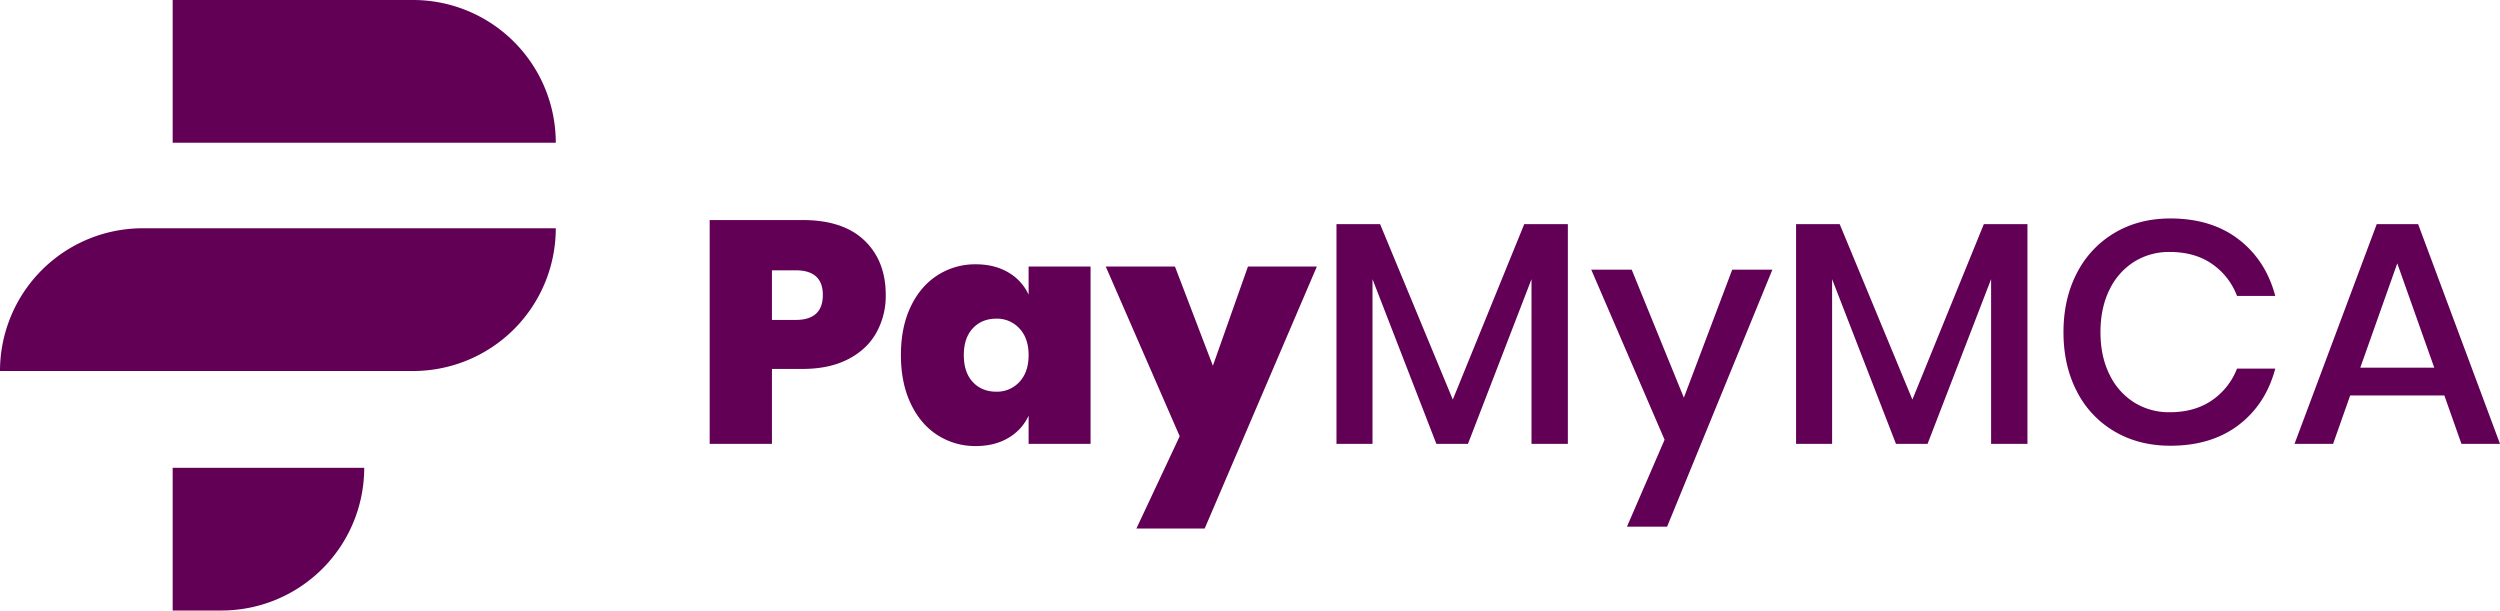
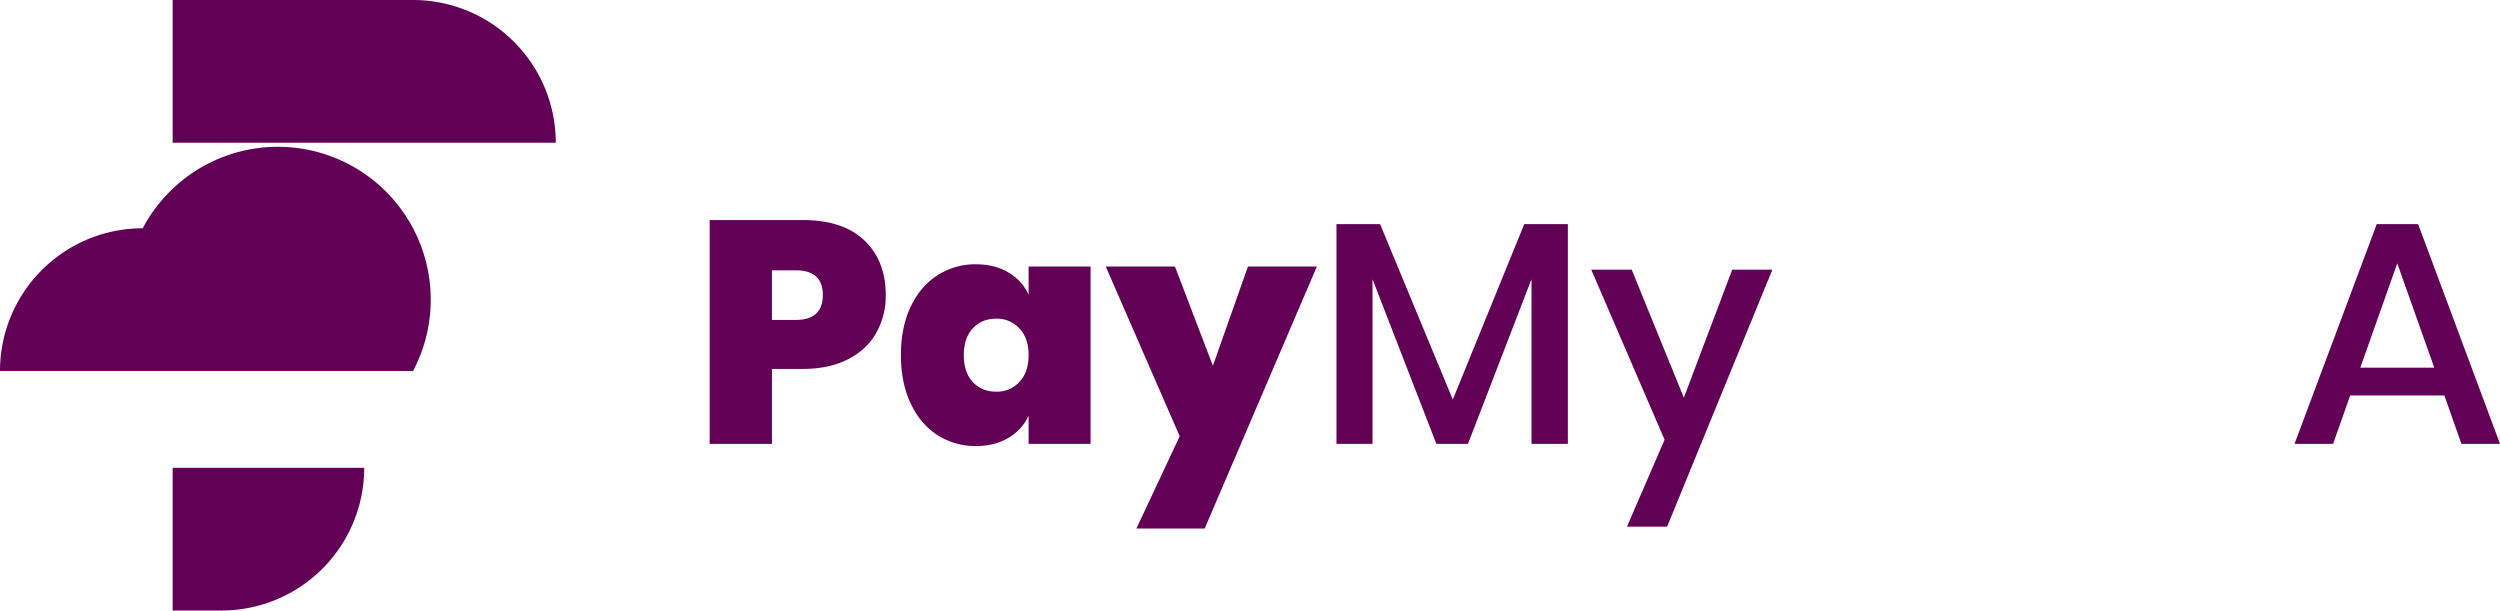
<svg xmlns="http://www.w3.org/2000/svg" id="Layer_1" data-name="Layer 1" viewBox="0 0 1860.194 454.266">
  <defs>
    <style>.cls-1{fill:#620056;}</style>
  </defs>
-   <path class="cls-1" d="M106.209,169.85H413.546a0,0,0,0,1,0,0v0A106.209,106.209,0,0,1,307.337,276.059H0a0,0,0,0,1,0,0v-0A106.209,106.209,0,0,1,106.209,169.85Z" />
+   <path class="cls-1" d="M106.209,169.85a0,0,0,0,1,0,0v0A106.209,106.209,0,0,1,307.337,276.059H0a0,0,0,0,1,0,0v-0A106.209,106.209,0,0,1,106.209,169.85Z" />
  <path class="cls-1" d="M128.481,0h178.856A106.209,106.209,0,0,1,413.546,106.209v0a0,0,0,0,1,0,0h-285.065a0,0,0,0,1,0,0V0A0,0,0,0,1,128.481,0Z" />
  <path class="cls-1" d="M128.481,348.057H271.014a0,0,0,0,1,0,0v0A106.209,106.209,0,0,1,164.805,454.266H128.481a0,0,0,0,1,0,0v-106.209A0,0,0,0,1,128.481,348.057Z" />
  <path class="cls-1" d="M602.41,576.824v55.742h-46.334V466.047h69.148q30.103,0,45.981,15.17,15.876,15.171,15.876,40.572a56.271,56.271,0,0,1-7.056,28.223q-7.055,12.469-21.05,19.64-13.997,7.176-33.751,7.173Zm37.867-55.036q0-18.346-20.227-18.346H602.41v36.926H620.05Q640.275,540.369,640.277,521.789Z" transform="translate(-28.023 -302.316)" />
  <path class="cls-1" d="M778.217,504.972a36.95,36.95,0,0,1,15.17,16.582V500.621h46.099v131.946H793.387V611.634a36.946,36.946,0,0,1-15.17,16.581q-10.231,5.999-24.108,5.998a51.745,51.745,0,0,1-28.459-8.114q-12.7-8.115-19.992-23.52-7.293-15.403-7.291-36.104,0-20.694,7.291-35.985,7.288-15.286,19.992-23.402a51.741,51.741,0,0,1,28.459-8.115Q767.984,498.974,778.217,504.972ZM751.875,546.602q-6.703,7.178-6.703,19.874,0,12.938,6.703,20.109,6.703,7.178,17.522,7.174a22.514,22.514,0,0,0,17.169-7.291q6.819-7.288,6.82-19.992,0-12.463-6.82-19.757a22.531,22.531,0,0,0-17.169-7.291Q758.577,539.428,751.875,546.602Z" transform="translate(-28.023 -302.316)" />
  <path class="cls-1" d="M902.28,500.621l28.224,73.852,26.107-73.852h51.273l-83.495,194.979H873.586l32.222-68.678L850.772,500.621Z" transform="translate(-28.023 -302.316)" />
  <path class="cls-1" d="M1194.63,469.104V632.566H1167.583V510.029l-47.275,122.538h-23.52l-47.51-122.538v122.538h-26.812V469.104h32.457l54.096,130.534,53.154-130.534Z" transform="translate(-28.023 -302.316)" />
  <path class="cls-1" d="M1242.138,502.973l38.808,95.255,35.985-95.255h29.87l-78.321,191.216h-29.87l27.988-64.68-54.565-126.536Z" transform="translate(-28.023 -302.316)" />
-   <path class="cls-1" d="M1536.603,469.104V632.566h-27.047V510.029l-47.275,122.538h-23.52L1391.251,510.029v122.538h-26.812V469.104h32.457l54.096,130.534,53.154-130.534Z" transform="translate(-28.023 -302.316)" />
-   <path class="cls-1" d="M1693.712,480.394q20.225,15.523,27.283,42.101h-28.459a50.592,50.592,0,0,0-18.698-23.873q-12.822-8.82-31.398-8.82a48.826,48.826,0,0,0-26.46,7.291,50.142,50.142,0,0,0-18.346,20.815q-6.703,13.528-6.703,31.634,0,17.875,6.703,31.398a50.098,50.098,0,0,0,18.346,20.815,48.801,48.801,0,0,0,26.46,7.291q18.577,0,31.398-8.82a50.725,50.725,0,0,0,18.698-23.638h28.459q-7.056,26.583-27.283,41.983-20.231,15.407-50.803,15.405-23.521,0-41.63-10.701a72.467,72.467,0,0,1-27.988-29.87q-9.877-19.167-9.878-43.864,0-24.696,9.878-43.865a73.281,73.281,0,0,1,27.988-29.987q18.108-10.816,41.63-10.819Q1673.482,464.871,1693.712,480.394Z" transform="translate(-28.023 -302.316)" />
  <path class="cls-1" d="M1846.822,596.581H1776.733l-12.701,35.985h-28.694l61.151-163.462h30.812l60.916,163.462h-28.694Zm-7.526-20.697-27.519-77.615-27.518,77.615Z" transform="translate(-28.023 -302.316)" />
</svg>